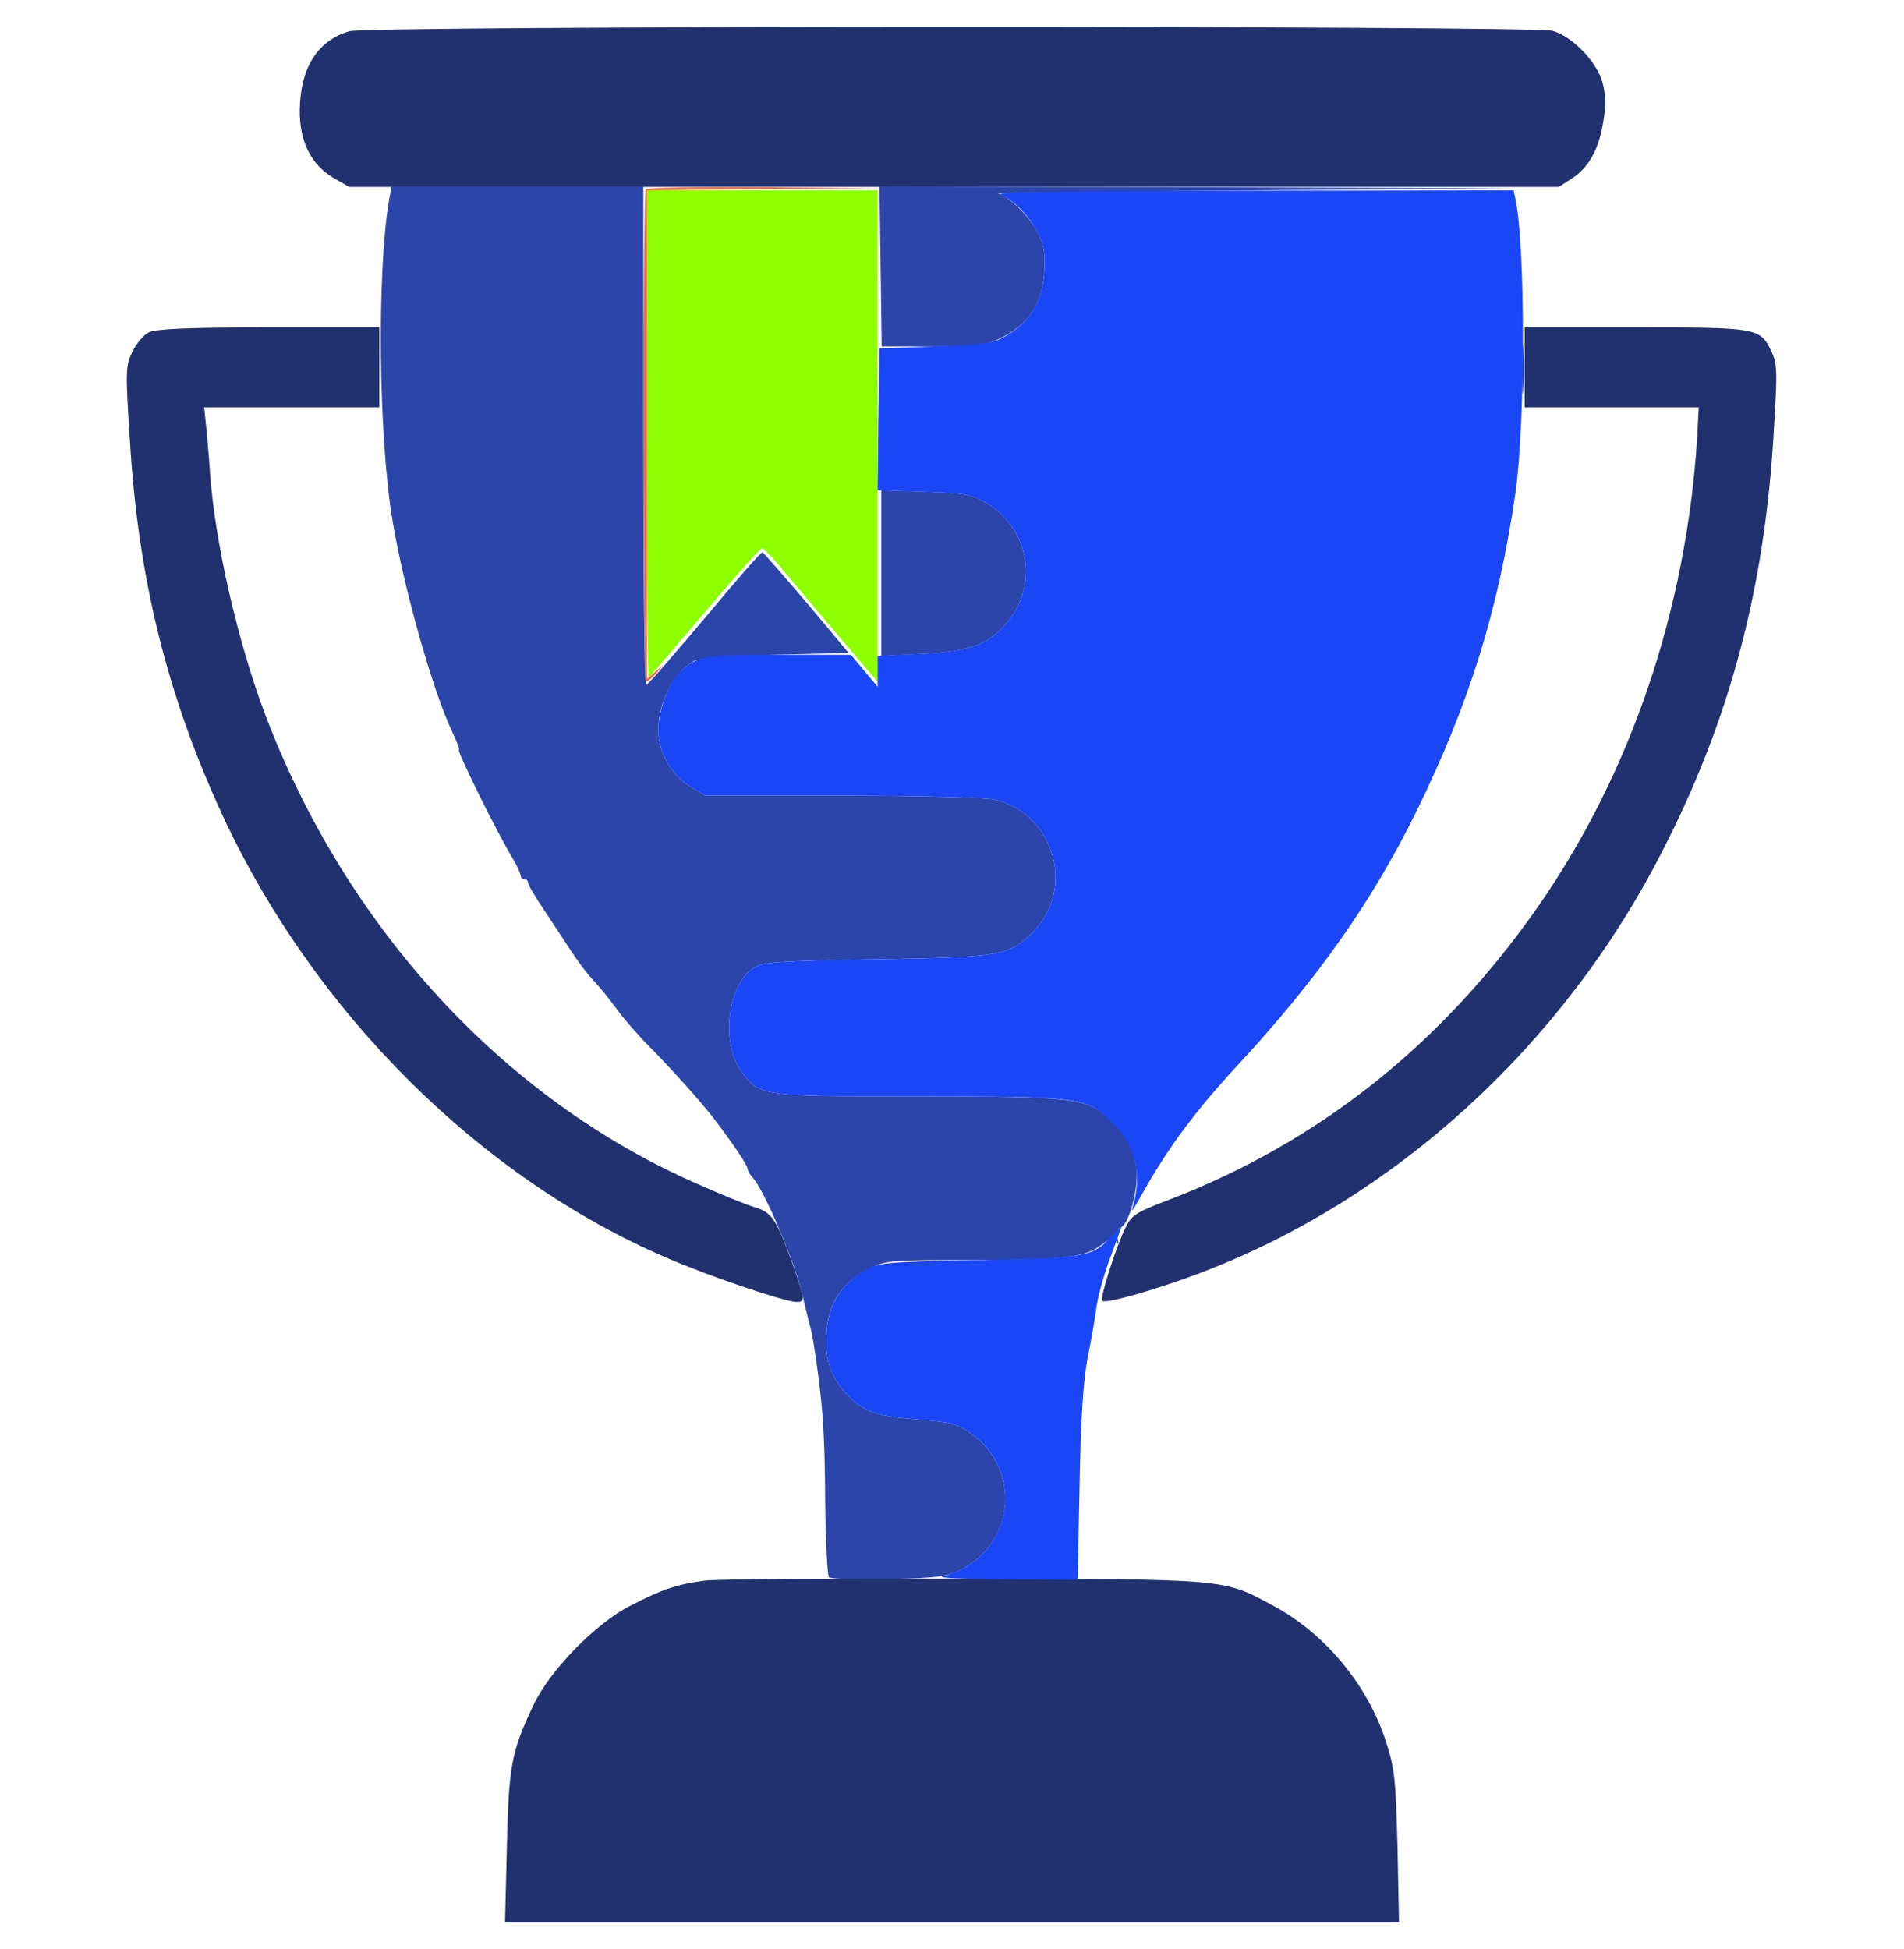
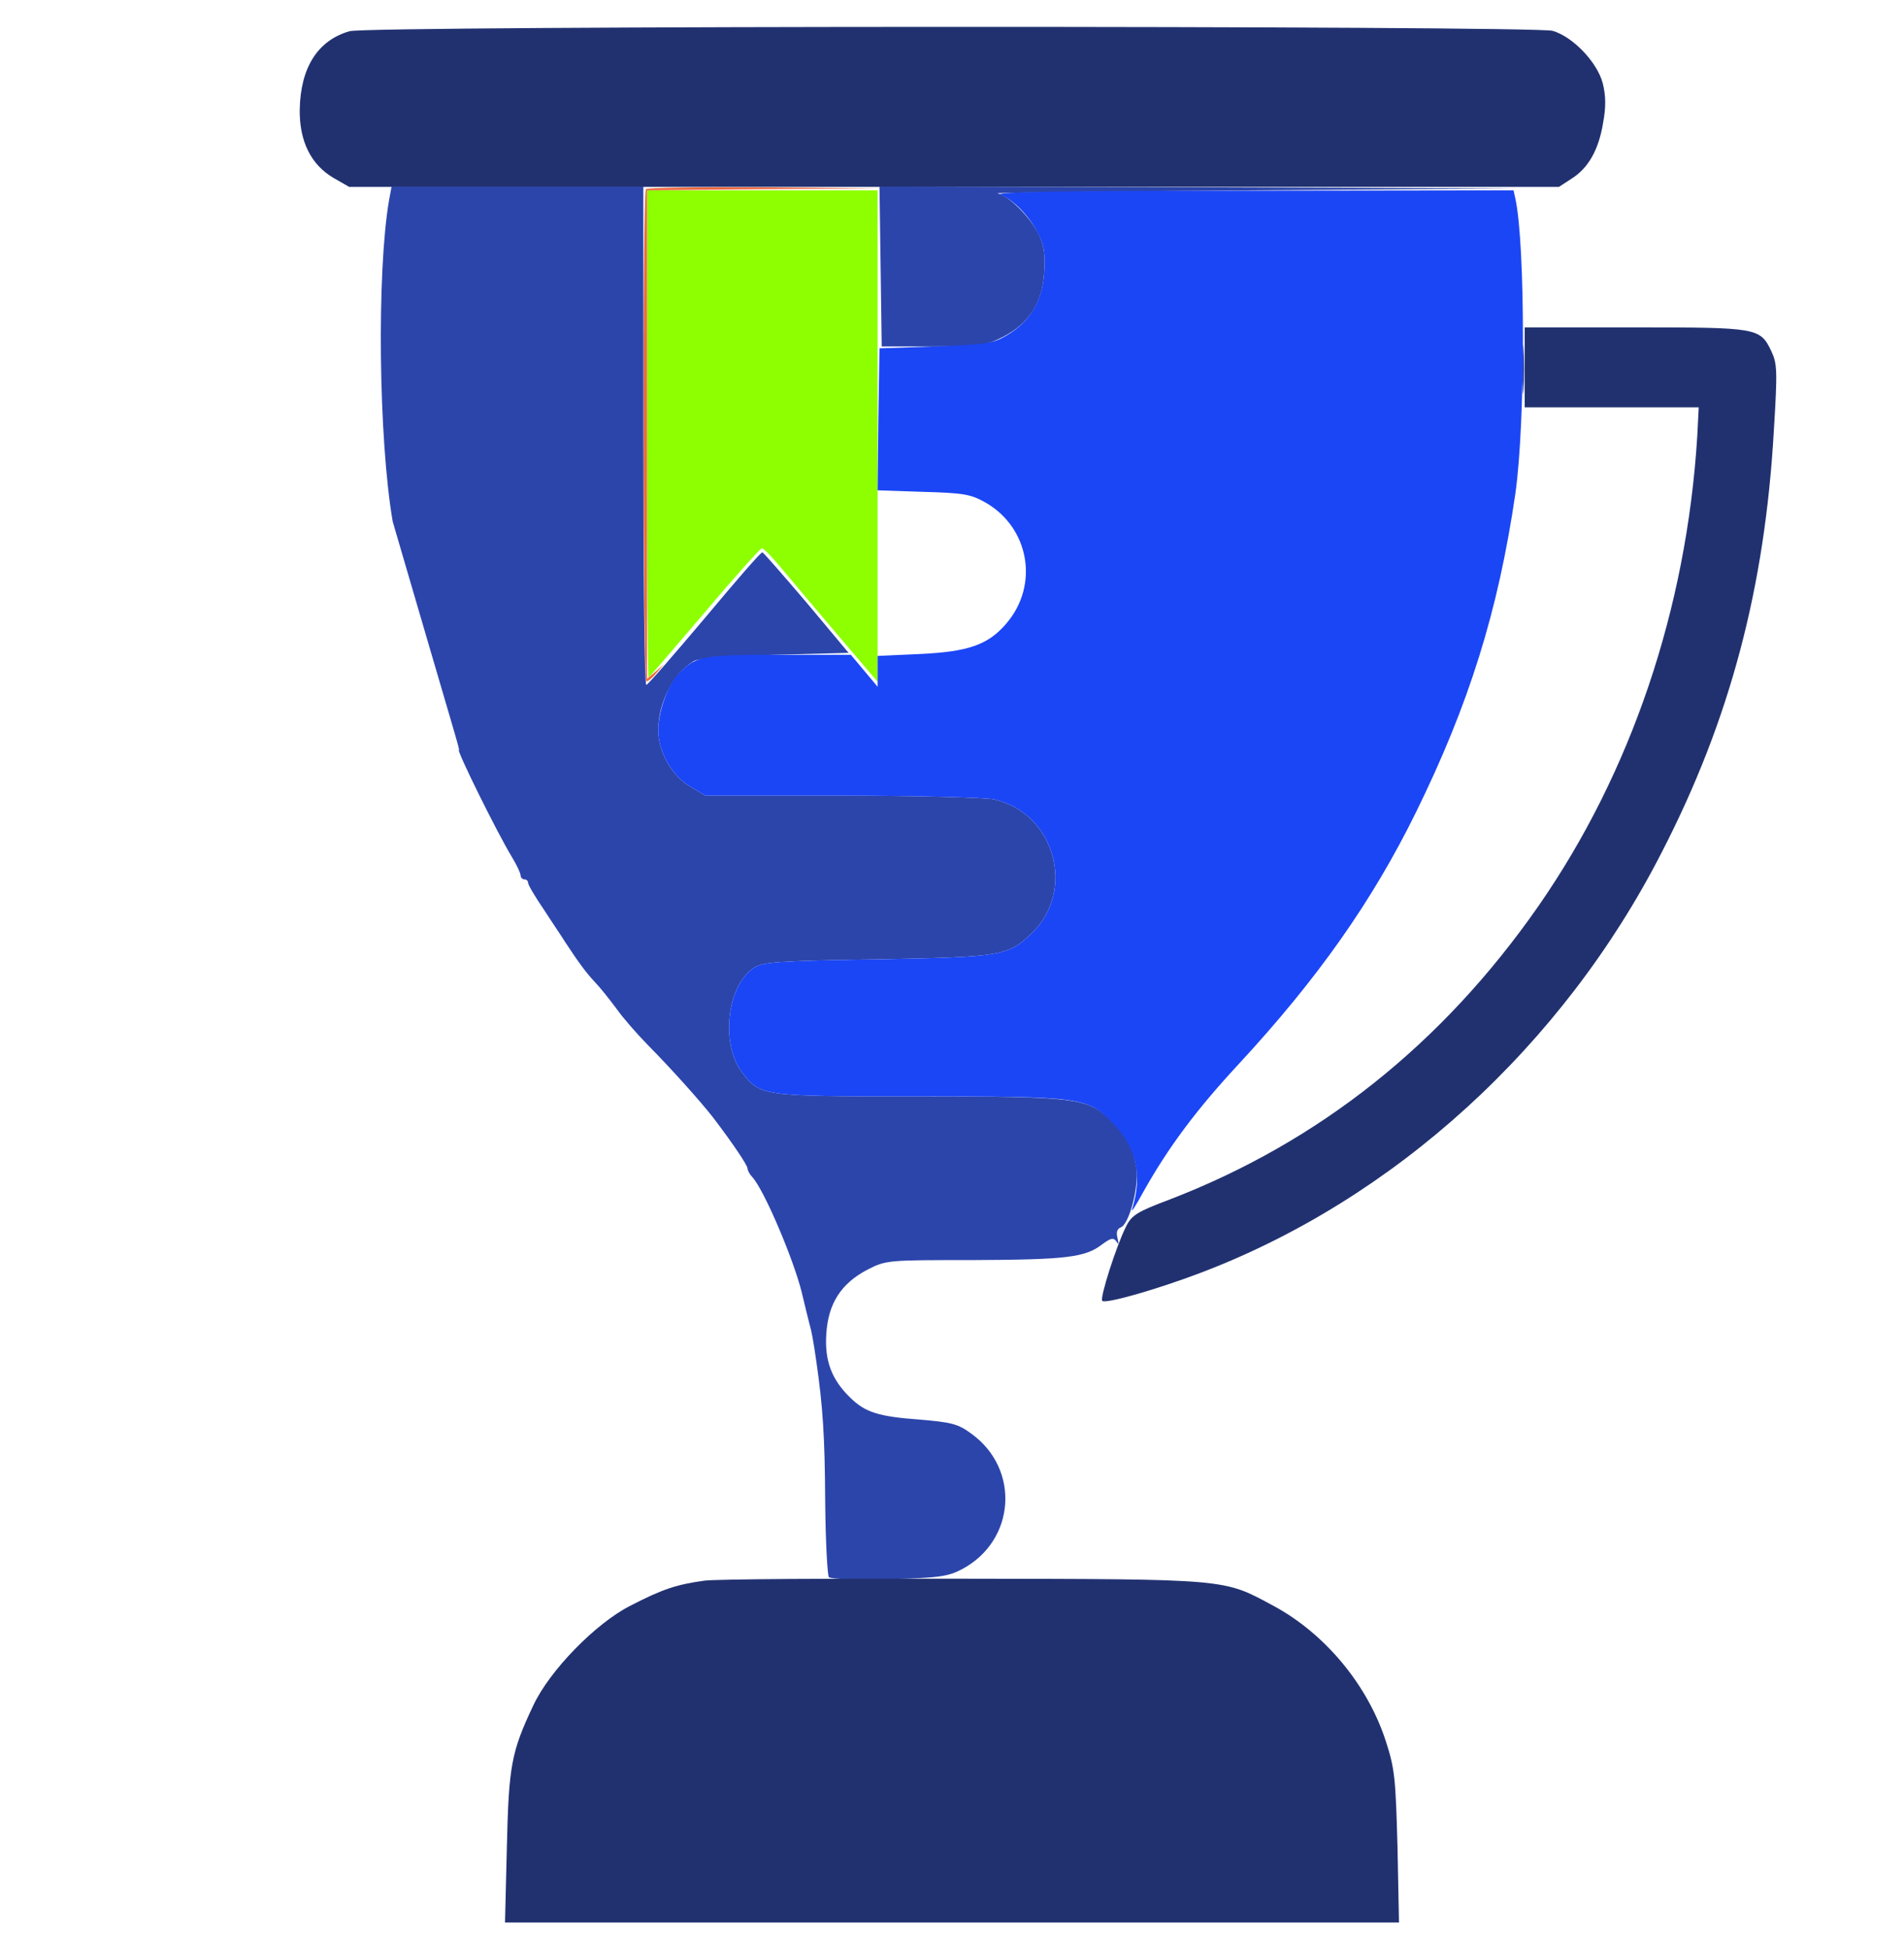
<svg xmlns="http://www.w3.org/2000/svg" width="169" height="173" viewBox="0 0 169 173" fill="none">
  <path d="M31.027 2.771C28.189 3.582 26.67 6.014 26.604 9.731C26.571 12.536 27.595 14.631 29.641 15.813L30.994 16.59H84.665H138.369L139.458 15.881C140.976 14.935 141.901 13.313 142.297 10.88C142.561 9.427 142.528 8.481 142.264 7.4C141.769 5.508 139.59 3.244 137.808 2.737C136.058 2.264 32.744 2.264 31.027 2.771Z" fill="#213170" />
-   <path d="M13.203 29.498C12.741 29.734 12.081 30.512 11.751 31.221C11.157 32.471 11.124 32.877 11.52 38.925C12.246 51.326 14.854 61.8 19.805 72.478C27.925 89.913 42.646 104.577 59.249 111.673C62.979 113.295 69.713 115.559 70.703 115.559C71.462 115.559 71.462 115.39 70.439 112.45C68.953 108.26 68.557 107.618 66.973 107.145C66.181 106.909 63.87 105.963 61.824 105.05C44.66 97.515 30.73 82.344 23.535 63.422C21.092 56.901 19.112 48.318 18.649 42.067C18.55 40.581 18.385 38.655 18.286 37.742L18.121 36.154H25.911H33.668V32.606V29.059H23.865C16.702 29.059 13.797 29.194 13.203 29.498Z" fill="#213170" />
  <path d="M135.332 32.606V36.154H143.056H150.78L150.648 38.756C149.691 54.062 144.772 68.592 136.553 80.418C128.037 92.65 117.079 101.367 103.81 106.469C100.938 107.551 100.443 107.855 99.948 108.868C99.09 110.558 97.604 115.221 97.835 115.457C98.099 115.761 102.687 114.444 106.516 112.991C123.746 106.469 138.732 92.819 147.512 75.62C153.552 63.895 156.655 52.17 157.447 38.215C157.777 32.877 157.744 32.269 157.216 31.154C156.226 29.092 155.995 29.059 145.168 29.059H135.332V32.606Z" fill="#213170" />
  <path d="M57.434 38.52C57.434 50.413 57.5 60.145 57.566 60.145C57.599 60.145 59.843 57.543 62.517 54.4C65.19 51.224 67.501 48.656 67.633 48.656C67.765 48.656 68.524 49.433 69.283 50.346C70.076 51.292 72.32 53.961 74.301 56.293L77.898 60.516V38.722V16.895H67.666H57.434V38.52Z" fill="#8DFF01" />
  <path d="M57.335 16.793C57.005 17.131 57.071 60.482 57.368 60.482C57.533 60.482 57.929 60.145 58.292 59.705L58.919 58.962L58.193 59.604L57.434 60.246V38.587V16.895L67.765 16.793L78.064 16.726L67.798 16.624C62.154 16.59 57.434 16.658 57.335 16.793Z" fill="#EC6B40" />
-   <path d="M34.526 17.807C33.437 24.227 33.602 38.992 34.856 46.291C35.846 52.272 38.487 61.53 40.138 64.942C40.567 65.855 40.831 66.564 40.732 66.564C40.501 66.564 44.132 73.93 45.452 76.093C45.881 76.802 46.211 77.512 46.211 77.715C46.211 77.884 46.376 78.053 46.541 78.053C46.739 78.053 46.871 78.188 46.871 78.357C46.871 78.526 47.498 79.607 48.29 80.756C49.05 81.938 49.908 83.189 50.172 83.628C51.327 85.385 52.02 86.331 52.779 87.142C53.242 87.615 54.1 88.696 54.727 89.541C55.321 90.386 56.608 91.839 57.533 92.785C59.414 94.677 62.154 97.718 63.309 99.205C65.058 101.502 66.346 103.428 66.346 103.699C66.346 103.868 66.544 104.239 66.775 104.476C67.831 105.625 70.439 111.774 71.165 114.714C71.429 115.829 71.726 117.045 71.825 117.417C72.056 118.228 72.188 118.971 72.452 120.796C73.046 124.918 73.211 127.486 73.244 133.298C73.277 136.812 73.442 139.853 73.574 139.988C73.74 140.157 76.149 140.225 78.955 140.157C83.345 140.056 84.17 139.92 85.391 139.278C90.144 136.744 90.573 130.392 86.216 127.25C85.028 126.371 84.434 126.236 81.628 125.999C77.965 125.729 76.809 125.357 75.489 124.073C73.838 122.485 73.178 120.796 73.343 118.397C73.508 115.694 74.664 113.903 77.007 112.686C78.658 111.842 78.823 111.842 86.282 111.842C94.633 111.808 96.284 111.605 97.769 110.49C98.594 109.882 98.825 109.814 99.09 110.186C99.287 110.524 99.32 110.423 99.189 109.882C99.056 109.375 99.156 109.071 99.486 108.936C100.245 108.632 101.103 105.287 100.872 103.665C100.575 101.806 99.948 100.691 98.429 99.272C96.449 97.448 95.327 97.312 81.331 97.312C67.567 97.312 67.468 97.312 65.818 95.116C63.969 92.616 64.53 87.514 66.874 85.925C67.699 85.385 68.821 85.284 77.898 85.148C88.857 84.946 89.484 84.844 91.564 82.851C95.525 79.032 93.643 72.207 88.263 70.957C87.57 70.788 81.496 70.619 74.796 70.619H62.616L61.197 69.774C59.612 68.828 58.424 66.7 58.424 64.807C58.424 62.374 59.777 59.739 61.56 58.691C61.956 58.421 64.695 58.218 68.788 58.117L75.324 57.948L71.594 53.488C69.514 51.055 67.765 49.028 67.666 49.028C67.534 48.994 65.257 51.63 62.55 54.873C59.81 58.117 57.5 60.786 57.368 60.786C57.203 60.82 57.103 50.852 57.103 38.688V16.557H45.914H34.757L34.526 17.807Z" fill="#2C45AB" />
+   <path d="M34.526 17.807C33.437 24.227 33.602 38.992 34.856 46.291C40.567 65.855 40.831 66.564 40.732 66.564C40.501 66.564 44.132 73.93 45.452 76.093C45.881 76.802 46.211 77.512 46.211 77.715C46.211 77.884 46.376 78.053 46.541 78.053C46.739 78.053 46.871 78.188 46.871 78.357C46.871 78.526 47.498 79.607 48.29 80.756C49.05 81.938 49.908 83.189 50.172 83.628C51.327 85.385 52.02 86.331 52.779 87.142C53.242 87.615 54.1 88.696 54.727 89.541C55.321 90.386 56.608 91.839 57.533 92.785C59.414 94.677 62.154 97.718 63.309 99.205C65.058 101.502 66.346 103.428 66.346 103.699C66.346 103.868 66.544 104.239 66.775 104.476C67.831 105.625 70.439 111.774 71.165 114.714C71.429 115.829 71.726 117.045 71.825 117.417C72.056 118.228 72.188 118.971 72.452 120.796C73.046 124.918 73.211 127.486 73.244 133.298C73.277 136.812 73.442 139.853 73.574 139.988C73.74 140.157 76.149 140.225 78.955 140.157C83.345 140.056 84.17 139.92 85.391 139.278C90.144 136.744 90.573 130.392 86.216 127.25C85.028 126.371 84.434 126.236 81.628 125.999C77.965 125.729 76.809 125.357 75.489 124.073C73.838 122.485 73.178 120.796 73.343 118.397C73.508 115.694 74.664 113.903 77.007 112.686C78.658 111.842 78.823 111.842 86.282 111.842C94.633 111.808 96.284 111.605 97.769 110.49C98.594 109.882 98.825 109.814 99.09 110.186C99.287 110.524 99.32 110.423 99.189 109.882C99.056 109.375 99.156 109.071 99.486 108.936C100.245 108.632 101.103 105.287 100.872 103.665C100.575 101.806 99.948 100.691 98.429 99.272C96.449 97.448 95.327 97.312 81.331 97.312C67.567 97.312 67.468 97.312 65.818 95.116C63.969 92.616 64.53 87.514 66.874 85.925C67.699 85.385 68.821 85.284 77.898 85.148C88.857 84.946 89.484 84.844 91.564 82.851C95.525 79.032 93.643 72.207 88.263 70.957C87.57 70.788 81.496 70.619 74.796 70.619H62.616L61.197 69.774C59.612 68.828 58.424 66.7 58.424 64.807C58.424 62.374 59.777 59.739 61.56 58.691C61.956 58.421 64.695 58.218 68.788 58.117L75.324 57.948L71.594 53.488C69.514 51.055 67.765 49.028 67.666 49.028C67.534 48.994 65.257 51.63 62.55 54.873C59.81 58.117 57.5 60.786 57.368 60.786C57.203 60.82 57.103 50.852 57.103 38.688V16.557H45.914H34.757L34.526 17.807Z" fill="#2C45AB" />
  <path d="M78.162 23.652L78.261 30.748H82.784C87.009 30.748 87.471 30.68 89.022 29.903C91.366 28.687 92.521 26.896 92.686 24.193C92.785 22.537 92.686 21.794 92.158 20.713C91.399 19.226 89.418 17.266 88.527 17.165C88.23 17.097 98.429 16.996 111.236 16.895L134.507 16.726L106.285 16.624L78.064 16.557L78.162 23.652Z" fill="#2C45AB" />
  <path d="M135.134 32.775C135.134 34.735 135.168 35.512 135.235 34.532C135.303 33.586 135.303 31.964 135.235 30.985C135.168 30.038 135.134 30.816 135.134 32.775Z" fill="#2C45AB" />
-   <path d="M78.228 50.852V58.218L81.793 58.05C85.952 57.847 87.735 57.205 89.319 55.346C92.257 51.934 91.366 46.832 87.471 44.602C86.183 43.858 85.49 43.757 82.123 43.655L78.228 43.52V50.852Z" fill="#2C45AB" />
  <path d="M62.55 140.292C60.074 140.63 58.82 141.036 55.948 142.522C52.879 144.077 48.785 148.266 47.333 151.375C45.386 155.497 45.155 156.714 44.99 163.945L44.825 170.635H84.5H124.175L124.043 163.945C123.878 157.93 123.812 157.018 123.02 154.585C121.403 149.55 117.607 144.989 113.019 142.522C108.563 140.123 109.19 140.157 85.655 140.123C74.004 140.089 63.639 140.157 62.55 140.292Z" fill="#213170" />
  <path d="M88.791 17.266C89.979 17.739 91.399 19.226 92.158 20.747C92.686 21.794 92.785 22.537 92.686 24.193C92.521 26.727 91.465 28.518 89.352 29.768C88.098 30.512 87.471 30.579 83.015 30.748L78.064 30.917L77.965 37.202L77.898 43.52L81.925 43.655C85.523 43.757 86.15 43.858 87.471 44.602C91.366 46.832 92.257 51.934 89.319 55.346C87.702 57.239 85.952 57.847 81.628 58.05L77.898 58.218V59.57V60.955L76.71 59.536L75.522 58.117H69.118C62.253 58.117 61.659 58.252 60.173 59.874C59.249 60.854 58.424 63.219 58.424 64.807C58.424 66.7 59.612 68.828 61.197 69.774L62.616 70.619H74.796C81.496 70.619 87.57 70.788 88.263 70.957C93.643 72.207 95.525 79.033 91.564 82.851C89.484 84.844 88.857 84.946 77.898 85.148C68.821 85.284 67.699 85.385 66.874 85.926C64.53 87.514 63.969 92.616 65.818 95.116C67.468 97.312 67.567 97.312 81.331 97.312C95.921 97.312 96.548 97.38 98.726 99.644C100.872 101.806 101.433 104.307 100.476 107.348C100.377 107.686 100.839 106.976 101.499 105.76C103.678 101.874 106.153 98.529 109.982 94.407C116.947 86.872 121.766 80.046 125.661 72.14C130.381 62.544 132.988 54.231 134.507 43.791C135.398 37.54 135.398 21.726 134.507 17.638L134.342 16.895L111.137 16.928C95.426 16.928 88.23 17.03 88.791 17.266Z" fill="#1B46F5" />
-   <path d="M98.726 109.679C96.944 111.571 96.581 111.639 86.975 111.842C78.294 112.011 78.03 112.045 76.677 112.822C74.565 114.072 73.508 115.863 73.343 118.397C73.178 120.796 73.838 122.485 75.489 124.073C76.809 125.357 77.964 125.729 81.628 125.999C84.434 126.236 85.028 126.371 86.216 127.25C91.234 130.865 89.715 138.4 83.675 139.921C83.147 140.056 85.589 140.157 89.154 140.191L95.657 140.225L95.822 131.845C95.921 126.067 96.152 122.621 96.515 120.627C96.845 119.039 97.208 116.91 97.34 115.896C97.505 114.849 98.066 112.855 98.627 111.403C99.155 109.983 99.585 108.801 99.552 108.801C99.552 108.801 99.155 109.206 98.726 109.679Z" fill="#1B46F5" />
</svg>